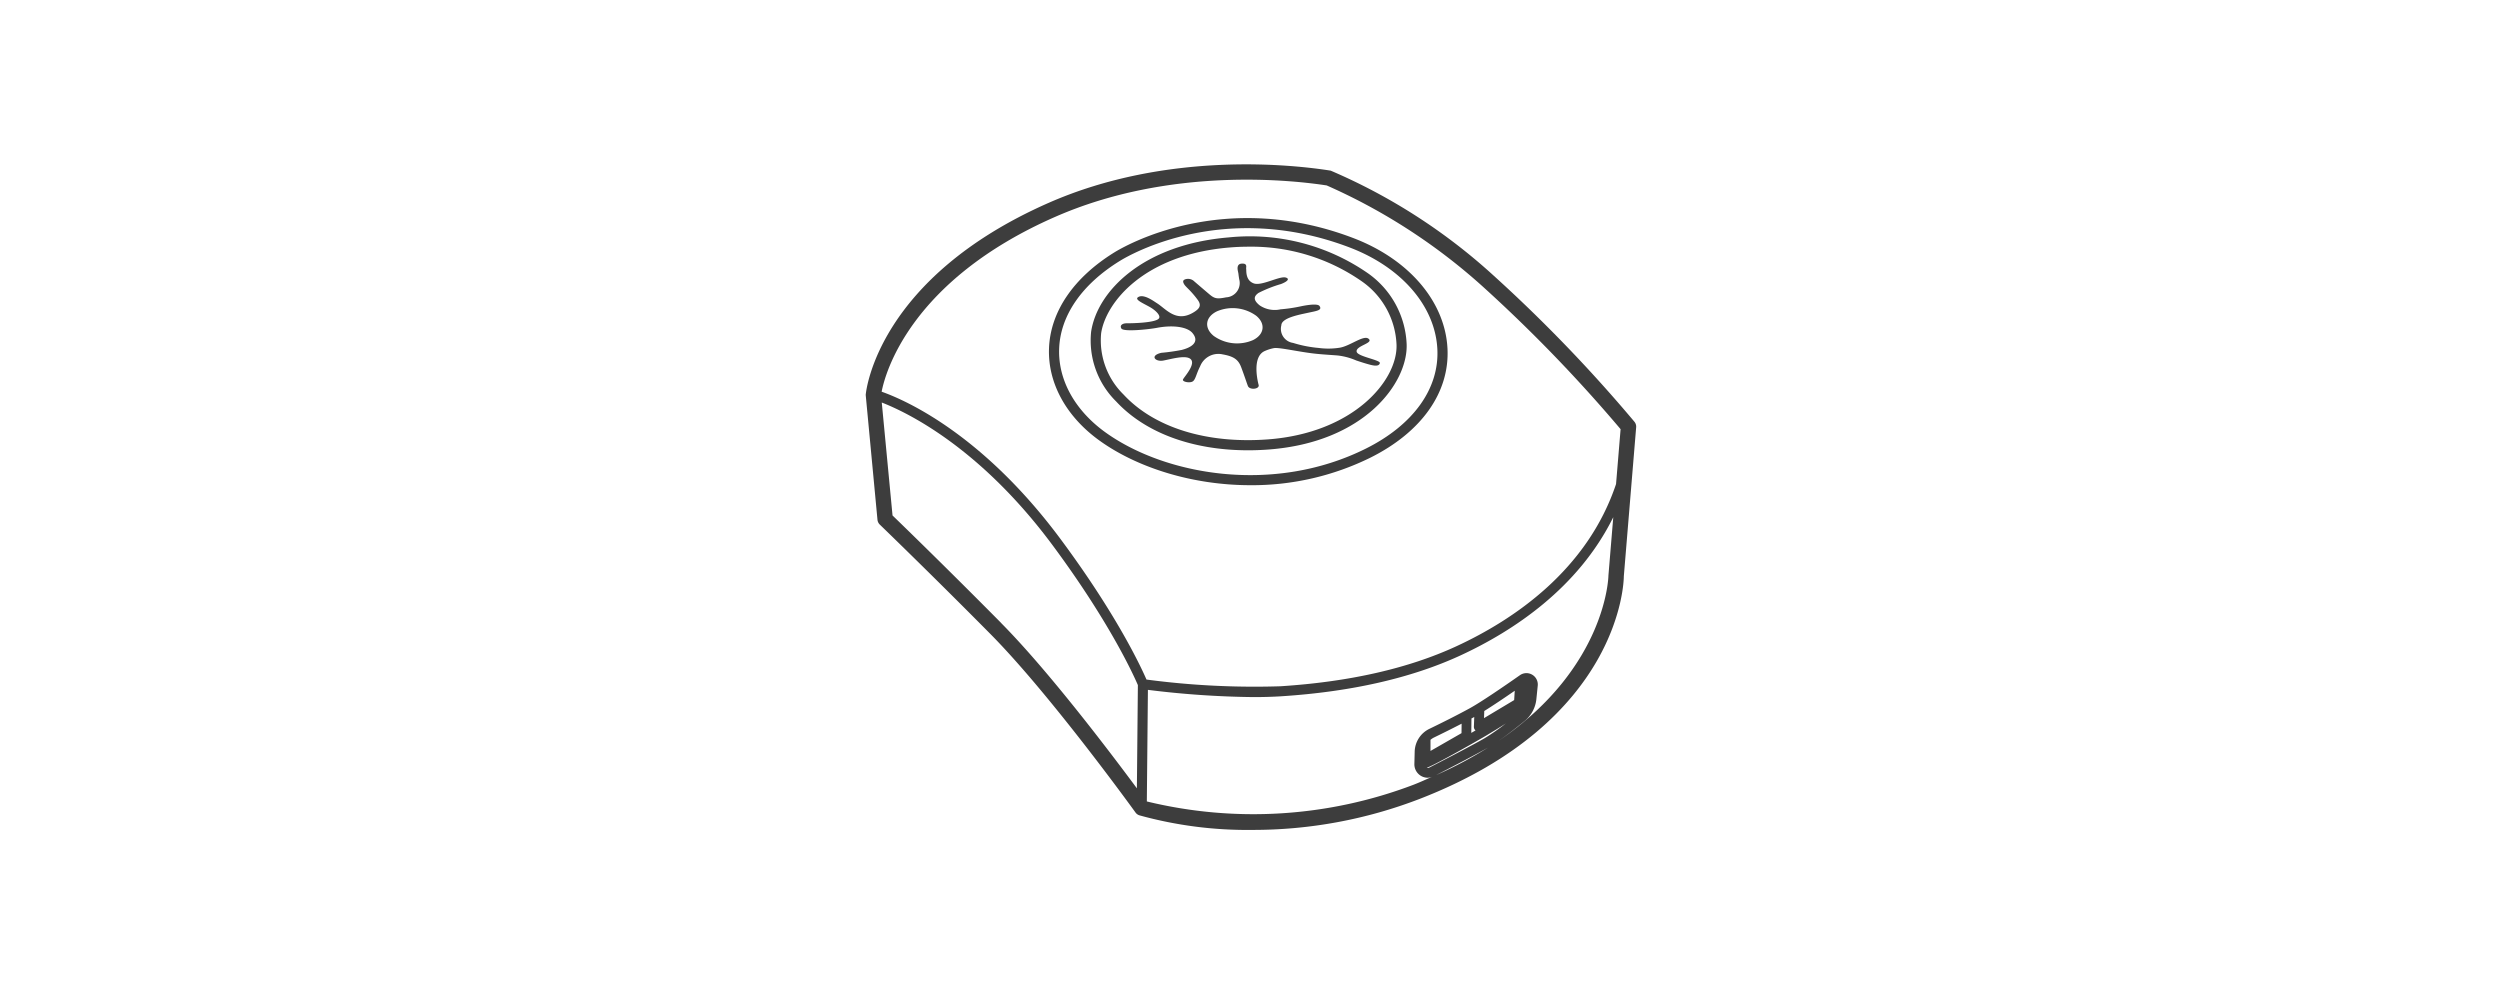
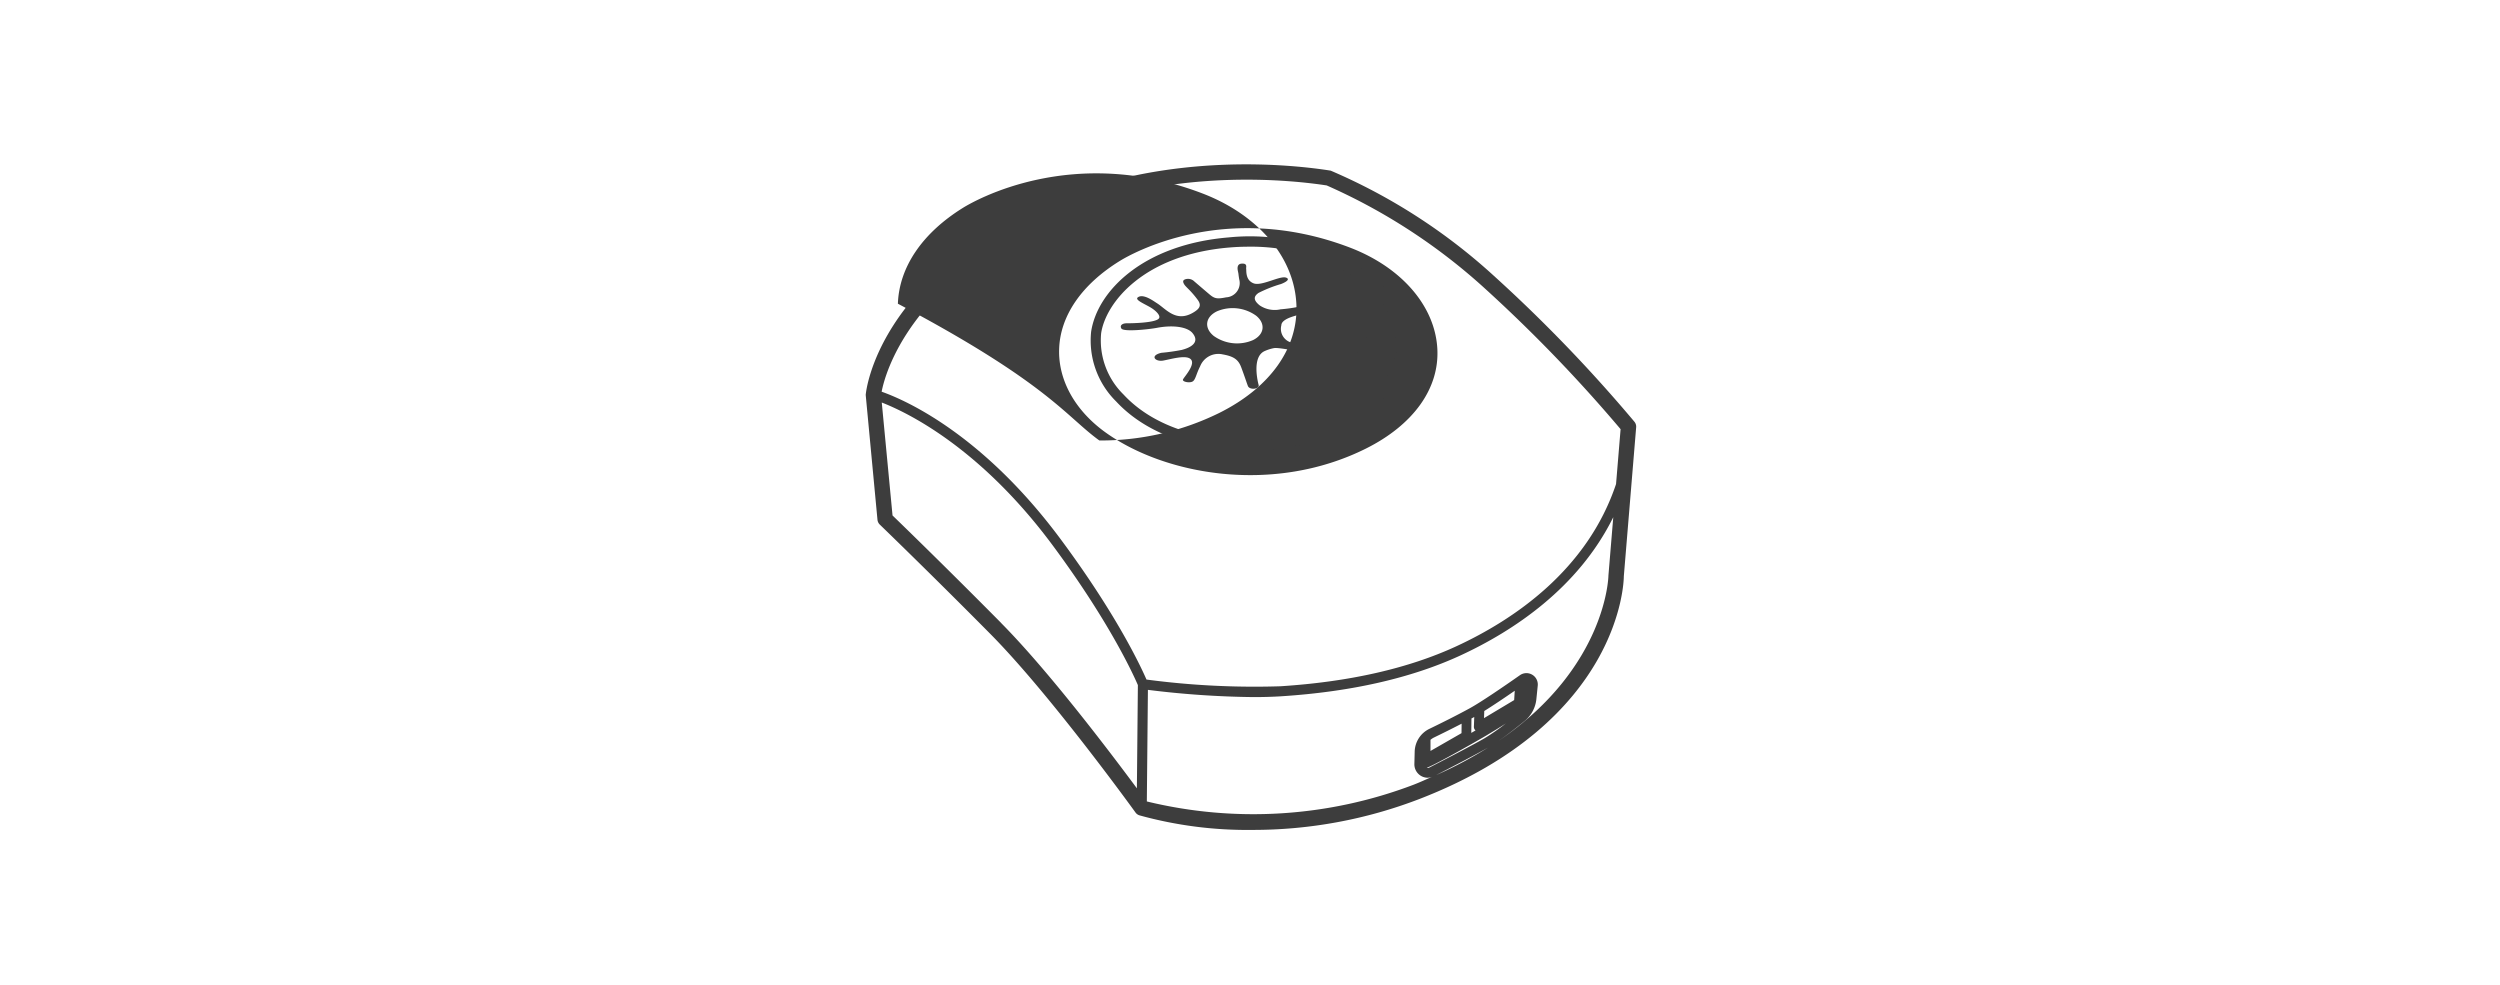
<svg xmlns="http://www.w3.org/2000/svg" width="335" height="132" viewBox="0 0 335 132">
  <defs>
    <style>.a{fill:rgba(132,204,201,0);}.b{fill:#3d3d3d;}</style>
  </defs>
  <g transform="translate(0 0.014)">
-     <rect class="a" width="335" height="132" transform="translate(0 -0.014)" />
    <g transform="translate(116.005 22.016)">
      <path class="b" d="M800.152,572.761a199.747,199.747,0,0,0-18.881-19.6,77.733,77.733,0,0,0-21.823-14.054c-4.825-.769-21.81-2.727-37.833,4.333-22.654,9.987-24.412,24.9-24.475,25.727l1.576,16.719a1.047,1.047,0,0,0,.31.647c.065.063,6.713,6.474,14.812,14.651,8.052,8.126,19.34,23.774,19.454,23.931a1.02,1.02,0,0,0,.527.38,54.124,54.124,0,0,0,15.132,1.953,62.047,62.047,0,0,0,22.367-4.135c27.018-10.435,27.409-29.139,27.409-29.851L800.38,573.5A1.031,1.031,0,0,0,800.152,572.761Zm-77.7-27.428c15.5-6.833,31.989-4.931,36.461-4.244A78.64,78.64,0,0,1,779.894,554.7a199.3,199.3,0,0,1,18.4,19.049l-.608,7.351c-3.852,11.519-13.676,18.172-21.408,21.745-6.425,2.967-14.355,4.768-23.576,5.355a109.586,109.586,0,0,1-17.939-.9c-.72-1.657-3.972-8.672-11.513-18.824-10.508-14.149-20.88-18.656-23.975-19.748C699.745,566.277,703.06,553.878,722.449,545.333Zm-7.148,54.4c-7.183-7.256-13.233-13.127-14.57-14.42l-1.442-15.135c3.431,1.336,13.165,6.031,22.867,19.093,7.81,10.517,11.027,17.778,11.451,18.773l-.133,13.833C730.121,617.342,721.726,606.223,715.3,599.738ZM784.11,608.8l-.076,1.25-4.042,2.421.035-.956C781.23,610.765,782.708,609.771,784.11,608.8Zm-5.249,5.319c-.177.1-.378.217-.573.329l.022-1.932c.122-.065.255-.133.375-.2l-.049,1.312A.638.638,0,0,0,778.861,614.123Zm-1.883.364-4.157,2.385v-1.494a2.349,2.349,0,0,1,.432-.291c1.046-.505,2.407-1.179,3.738-1.869Zm3.488.212c.812-.486,1.671-1,2.458-1.521a29.372,29.372,0,0,1-2.869,2c-1.486.861-4.836,2.608-7.387,3.917a.405.405,0,0,1-.339.03C773.661,618.619,779.263,615.416,780.467,614.7Zm-6.849,5.387c2.421-1.247,5.406-2.8,6.914-3.667A54.846,54.846,0,0,1,773.618,620.086Zm8.473-4.667c1.165-.812,2.4-1.791,3.358-2.578a4.327,4.327,0,0,0,1.562-2.92l.182-1.8a1.521,1.521,0,0,0-2.388-1.4c-2.228,1.562-5.208,3.6-6.727,4.434-1.752.962-3.9,2.027-5.4,2.752a3.489,3.489,0,0,0-1.975,3.075l-.041,1.646a1.8,1.8,0,0,0,1.785,1.834,1.841,1.841,0,0,0,.66-.16c-.837.364-1.635.742-2.535,1.089a60.408,60.408,0,0,1-35.76,2.247l.144-14.953a123.707,123.707,0,0,0,14.16.97c1.247,0,2.486-.033,3.665-.106,9.389-.6,17.485-2.44,24.059-5.477,7.039-3.252,15.762-8.995,20.473-18.522l-.649,7.827C796.667,593.528,796.387,605.6,782.091,615.419Z" transform="translate(-697.14 -538.27)" />
-       <path class="b" d="M712.932,570.721c4.966,3.581,12.364,5.993,20.25,5.993a35.894,35.894,0,0,0,16.067-3.689c6.854-3.418,10.62-8.74,10.334-14.6-.307-6.289-5.137-11.967-12.6-14.819-17.379-6.645-30.59,1.019-32.038,1.91-5.472,3.385-8.585,7.955-8.759,12.872C706.02,563.013,708.479,567.512,712.932,570.721Zm2.73-24.051c1.386-.861,14.064-8.207,30.84-1.8,6.949,2.657,11.44,7.876,11.723,13.616.261,5.3-3.233,10.155-9.579,13.323-12.375,6.172-26.928,3.57-34.918-2.19-4.08-2.942-6.333-7.02-6.183-11.187C707.7,553.983,710.584,549.808,715.662,546.67Z" transform="translate(-681.624 -533.727)" />
+       <path class="b" d="M712.932,570.721a35.894,35.894,0,0,0,16.067-3.689c6.854-3.418,10.62-8.74,10.334-14.6-.307-6.289-5.137-11.967-12.6-14.819-17.379-6.645-30.59,1.019-32.038,1.91-5.472,3.385-8.585,7.955-8.759,12.872C706.02,563.013,708.479,567.512,712.932,570.721Zm2.73-24.051c1.386-.861,14.064-8.207,30.84-1.8,6.949,2.657,11.44,7.876,11.723,13.616.261,5.3-3.233,10.155-9.579,13.323-12.375,6.172-26.928,3.57-34.918-2.19-4.08-2.942-6.333-7.02-6.183-11.187C707.7,553.983,710.584,549.808,715.662,546.67Z" transform="translate(-681.624 -533.727)" />
      <path class="b" d="M729.349,570.467c.888,0,1.793-.032,2.708-.1,12.953-.954,18.724-8.982,18.544-14.108a12.227,12.227,0,0,0-5.17-9.5,27.756,27.756,0,0,0-18.658-4.819c-11.519.953-17.64,7.221-18.452,12.641a11.471,11.471,0,0,0,3.355,9.346C715.586,568.145,721.93,570.467,729.349,570.467Zm-19.685-15.683c.614-4.1,5.708-10.538,17.221-11.492.875-.073,1.725-.106,2.543-.106a25.873,25.873,0,0,1,15.208,4.673,10.867,10.867,0,0,1,4.608,8.452c.168,4.779-5.746,11.856-17.286,12.7-8.166.6-15.192-1.589-19.286-6.007A10.152,10.152,0,0,1,709.664,554.784Z" transform="translate(-678.115 -532.159)" />
      <path class="b" d="M714.569,551.77c2.078-.394,4.048-.166,4.768.709,1.04,1.266-.288,1.964-1.478,2.258a27.047,27.047,0,0,1-2.717.383c-1.595.383-.79,1.239.285,1.035,1.057-.2,2.752-.7,3.5-.3,1.095.59-.75,2.513-.872,2.839s.984.527,1.35.225c.35-.285.44-1,.948-1.991a2.621,2.621,0,0,1,3.013-1.6c1.437.255,2.089.66,2.486,1.714.494,1.318.782,2.236.907,2.532.242.57,1.589.418,1.432-.158-.128-.462-.924-3.784.826-4.54a5.5,5.5,0,0,1,1.223-.386c.747-.125,3.513.549,5.773.769.994.1,1.98.149,2.776.217a8.638,8.638,0,0,1,2.48.668c.6.2,1.212.4,1.828.562.524.138,1.234.274,1.339-.209.1-.424-2.948-.867-3.105-1.51-.2-.823,2.377-1.157,1.575-1.766-.668-.508-2.45.975-3.828,1.209a9.736,9.736,0,0,1-2.847.035,16.339,16.339,0,0,1-3.431-.676,1.9,1.9,0,0,1-1.565-2.358c.024-1.011,2.483-1.434,3.572-1.676s1.97-.321,1.538-.915c-.16-.223-.869-.288-2.507.049a20.3,20.3,0,0,1-2.7.4,3.605,3.605,0,0,1-2.787-.514c-1.014-.8-.723-1.285-.187-1.676a17.245,17.245,0,0,1,3.035-1.2c1.092-.435,1.065-.742.627-.869-.815-.236-3.214,1.157-4.265.793-1.163-.405-.994-1.712-1.038-1.948-.043-.215.231-.777-.628-.706-.646.052-.549.715-.464,1.079.1.459.022.2.157,1.008a1.918,1.918,0,0,1-1.755,2.429c-1.059.212-1.467.212-2.084-.28-.31-.25-1.6-1.361-2.17-1.847a1.2,1.2,0,0,0-1.157-.31c-.394.114-.429.318-.2.7.25.4.859.793,1.788,2.049.543.733.34,1.184-.587,1.73-2.309,1.364-3.627-.486-4.868-1.263-.435-.272-1.806-1.31-2.54-.785-.459.326.734.809,1.635,1.326.709.408,1.426,1.089,1.2,1.475-.356.617-3.518.685-4.363.682-.456,0-.965.226-.687.7S713.436,551.985,714.569,551.77Zm8.085-2.233a5.384,5.384,0,0,1,5.2.606c1.3,1.057,1.117,2.516-.416,3.271a5.376,5.376,0,0,1-5.262-.557C720.831,551.77,721.051,550.279,722.653,549.537Z" transform="translate(-675.54 -529.871)" />
    </g>
  </g>
</svg>